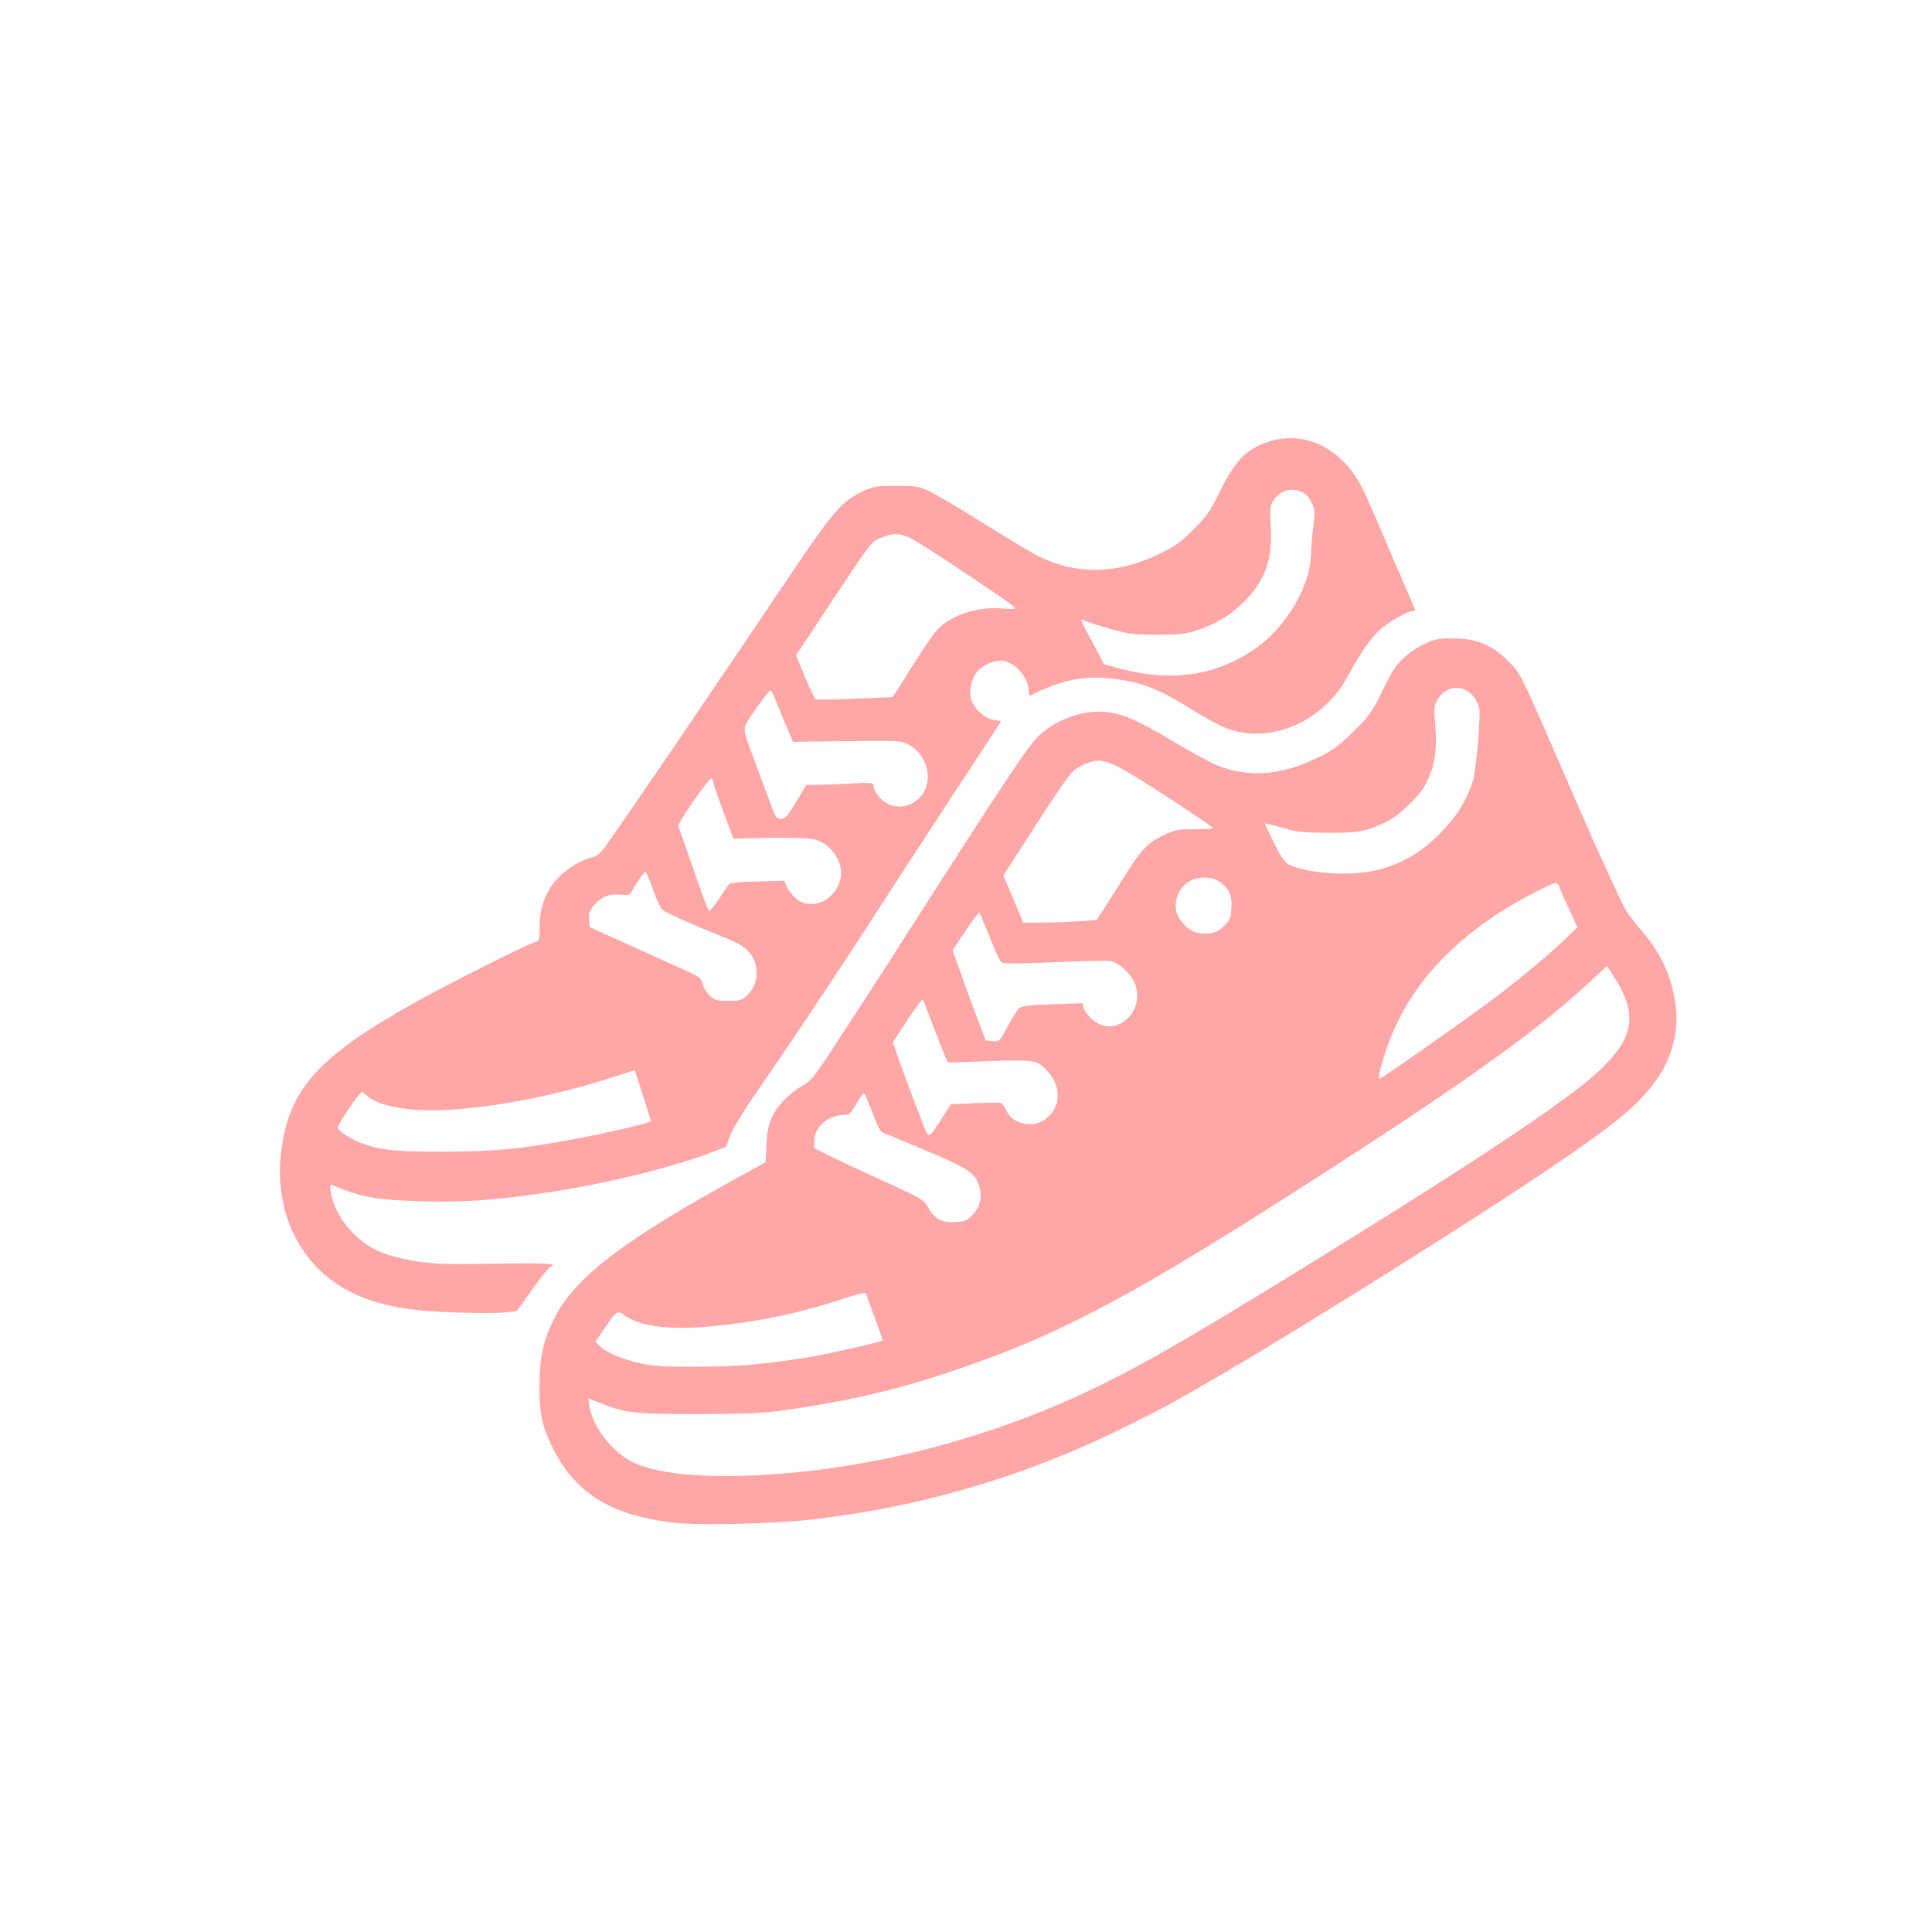
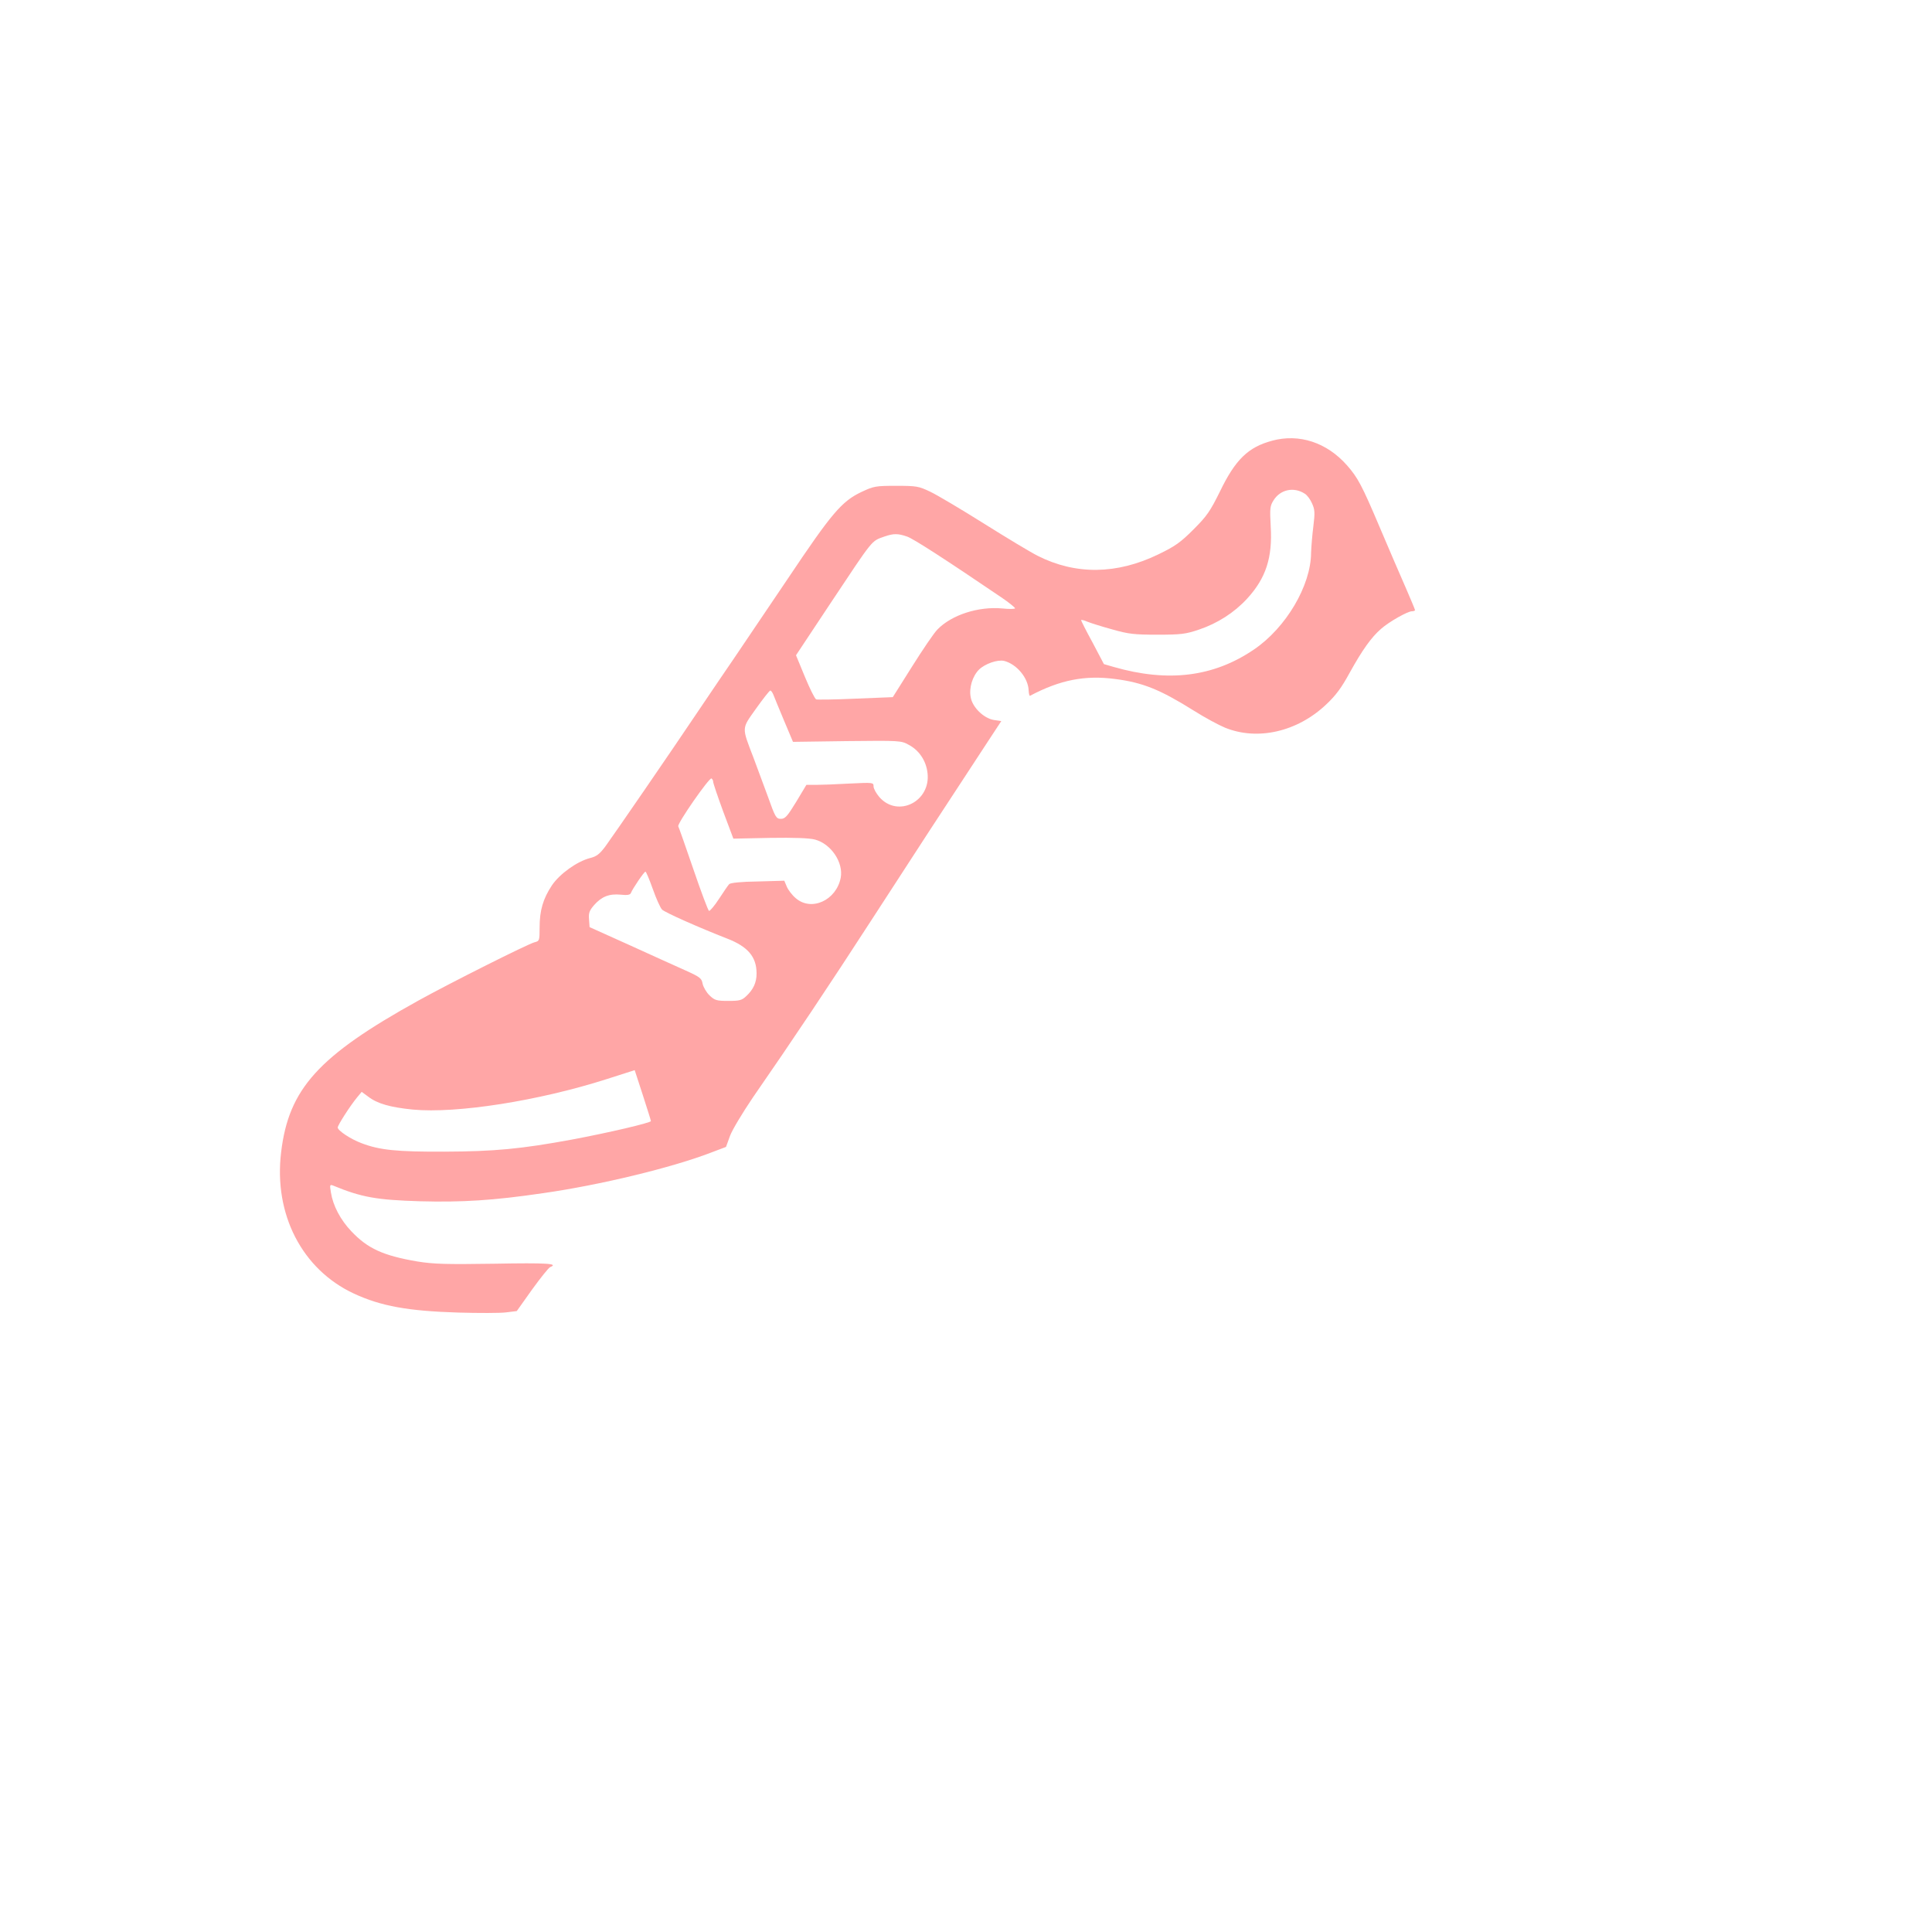
<svg xmlns="http://www.w3.org/2000/svg" version="1.0" width="1024pt" height="1024pt" viewBox="0 0 1024 1024" preserveAspectRatio="xMidYMid meet">
  <g transform="translate(0,1024) scale(0.1,-0.1)" fill="#ffa6a6" stroke="none">
    <path d="M6742 7904 c-126 -34 -194 -99 -276 -269 -52 -105 -69 -130 -140 -201 -69 -69 -97 -89 -186 -132 -220 -107 -438 -110 -640 -8 -36 18 -164 95 -285 171 -121 76 -249 152 -285 169 -61 29 -72 31 -180 31 -109 0 -119 -2 -183 -32 -106 -50 -159 -113 -392 -461 -116 -172 -244 -362 -285 -422 -41 -60 -127 -186 -190 -280 -147 -219 -444 -651 -492 -717 -30 -40 -47 -53 -81 -61 -69 -18 -161 -84 -202 -145 -47 -71 -65 -133 -65 -223 0 -69 -1 -72 -26 -78 -36 -9 -448 -216 -616 -309 -531 -294 -688 -468 -728 -804 -40 -329 111 -621 385 -749 144 -67 289 -93 555 -101 108 -3 221 -3 252 1 l57 7 81 114 c45 62 88 116 96 119 48 19 -18 23 -294 18 -261 -4 -324 -2 -411 12 -180 31 -262 68 -349 160 -58 61 -97 136 -108 205 -7 41 -6 44 12 37 150 -62 230 -76 459 -83 224 -6 389 4 654 43 302 43 681 135 887 214 l82 31 21 58 c11 31 66 122 120 202 212 306 407 598 631 944 205 317 402 619 620 951 l67 102 -40 6 c-53 9 -113 67 -122 120 -10 49 9 112 44 147 32 31 98 54 133 46 67 -17 128 -91 130 -157 1 -17 4 -29 7 -28 161 85 292 110 452 89 147 -19 238 -56 417 -168 57 -36 131 -76 165 -90 172 -70 383 -22 536 123 51 48 81 88 125 169 66 119 114 187 166 232 43 38 141 93 163 93 9 0 17 3 17 6 0 3 -22 56 -49 118 -27 61 -88 203 -136 316 -97 229 -118 268 -176 334 -107 121 -253 169 -397 130z m174 -281 c12 -7 29 -30 38 -51 15 -33 16 -49 7 -122 -6 -47 -11 -109 -12 -140 -1 -174 -133 -397 -302 -512 -214 -146 -455 -176 -744 -93 l-52 15 -60 114 c-34 62 -61 116 -61 119 0 3 15 0 33 -8 17 -7 77 -26 132 -41 88 -25 117 -28 240 -28 124 0 149 3 220 27 98 33 187 90 255 164 100 109 135 218 125 383 -5 95 -4 108 15 138 36 58 108 73 166 35z m-2108 -227 c34 -12 197 -117 499 -322 40 -27 72 -53 73 -58 0 -4 -30 -5 -67 -1 -127 12 -269 -34 -344 -111 -19 -19 -79 -108 -135 -197 l-102 -162 -197 -8 c-108 -5 -202 -6 -209 -4 -7 3 -34 57 -60 120 l-47 114 185 279 c227 341 213 325 283 350 49 17 72 17 121 0z m-709 -838 c5 -13 30 -74 56 -136 l48 -114 286 4 c281 3 287 3 328 -20 55 -29 92 -85 99 -149 18 -151 -157 -239 -255 -128 -17 20 -31 45 -31 57 0 21 -2 21 -127 15 -71 -4 -151 -7 -178 -7 l-51 0 -54 -90 c-47 -77 -59 -90 -81 -90 -25 0 -30 8 -69 118 -24 64 -58 156 -76 205 -64 167 -64 152 13 261 38 53 71 96 76 96 4 0 11 -10 16 -22z m-319 -462 c0 -7 24 -78 53 -157 l54 -144 194 4 c129 2 210 -1 239 -9 85 -23 151 -121 136 -202 -23 -120 -156 -181 -239 -108 -19 16 -40 44 -47 61 l-13 31 -140 -4 c-87 -1 -145 -7 -152 -14 -6 -6 -30 -41 -54 -78 -24 -37 -48 -65 -53 -64 -5 2 -42 101 -83 221 -41 120 -77 222 -80 227 -8 13 165 261 176 254 5 -3 9 -11 9 -18z m-320 -568 c18 -51 40 -100 49 -109 15 -15 192 -94 346 -154 110 -43 155 -97 155 -185 0 -47 -17 -85 -55 -120 -23 -22 -36 -25 -95 -25 -62 0 -72 3 -99 29 -17 16 -33 44 -37 62 -5 29 -14 36 -92 71 -47 21 -180 81 -296 134 l-211 95 -3 41 c-3 34 2 47 27 76 40 45 80 61 141 55 36 -4 50 -1 54 9 9 23 70 113 77 113 4 0 21 -42 39 -92z m-10 -1230 c0 -9 -226 -62 -419 -98 -271 -50 -412 -63 -676 -64 -250 -1 -343 8 -439 45 -57 21 -126 67 -126 83 0 12 65 114 103 160 l24 29 34 -25 c49 -38 118 -57 237 -69 232 -22 666 46 1026 161 l150 48 43 -132 c23 -72 43 -134 43 -138z" />
-     <path d="M7614 6851 c-56 -14 -123 -52 -173 -97 -40 -36 -63 -71 -112 -172 -57 -116 -70 -135 -153 -217 -76 -75 -107 -99 -186 -138 -195 -97 -373 -111 -541 -43 -30 12 -136 70 -235 129 -189 112 -258 142 -352 153 -118 13 -261 -37 -353 -123 -61 -57 -174 -227 -792 -1193 -84 -131 -111 -174 -299 -461 -105 -161 -120 -178 -169 -206 -30 -17 -74 -52 -97 -77 -64 -70 -85 -124 -90 -234 l-4 -92 -67 -37 c-683 -372 -945 -570 -1056 -796 -56 -114 -76 -208 -76 -355 0 -145 13 -206 66 -317 121 -249 308 -366 649 -406 127 -15 514 -6 716 16 578 63 1138 227 1668 489 217 108 264 133 542 296 438 257 1296 796 1684 1057 281 190 411 287 497 373 164 162 230 346 196 540 -26 147 -78 254 -187 380 -26 30 -58 73 -72 95 -25 42 -147 307 -263 575 -303 699 -292 676 -360 745 -77 79 -164 118 -270 121 -44 2 -94 -1 -111 -5z m173 -280 c31 -23 54 -67 55 -104 1 -95 -22 -328 -37 -372 -37 -108 -88 -188 -175 -275 -98 -99 -200 -158 -326 -190 -135 -35 -354 -23 -468 25 -25 11 -41 34 -83 116 -28 57 -51 105 -50 105 1 1 43 -9 92 -23 78 -23 110 -26 245 -27 166 -1 205 7 315 62 63 32 165 129 198 190 53 98 66 182 53 332 -6 74 -5 90 12 119 36 66 111 85 169 42z m-1901 -377 c46 -15 192 -105 421 -257 68 -45 123 -84 123 -87 0 -3 -44 -5 -98 -5 -88 0 -103 -3 -163 -31 -85 -40 -119 -76 -203 -209 -38 -61 -88 -140 -111 -176 l-43 -66 -99 -6 c-54 -4 -141 -7 -194 -7 l-96 0 -52 125 -53 125 166 257 c90 142 180 273 199 291 32 31 98 60 139 61 10 1 38 -6 64 -15z m572 -624 c53 -32 74 -75 69 -143 -3 -51 -8 -62 -39 -94 -31 -31 -45 -37 -90 -41 -62 -4 -106 19 -146 78 -44 65 -14 167 60 203 45 22 106 21 146 -3z m1808 -32 c3 -13 27 -66 51 -118 l44 -95 -68 -65 c-88 -84 -238 -209 -377 -314 -125 -94 -581 -415 -601 -422 -10 -4 -9 6 1 48 87 336 280 595 607 815 96 65 298 173 324 173 6 0 15 -10 19 -22z m-3021 -263 c26 -66 53 -126 60 -133 10 -11 59 -11 278 -2 147 7 283 9 302 6 48 -9 110 -67 131 -121 59 -157 -117 -296 -232 -184 -19 19 -38 45 -41 58 l-6 24 -159 -6 c-124 -4 -163 -9 -177 -21 -9 -8 -36 -52 -60 -96 -43 -80 -43 -81 -79 -78 l-37 3 -48 125 c-26 69 -65 176 -87 239 l-41 114 68 103 c37 57 71 100 74 96 3 -4 27 -61 54 -127z m3319 -228 c138 -221 84 -363 -229 -598 -245 -185 -653 -451 -1415 -921 -509 -314 -766 -466 -1000 -586 -590 -305 -1268 -490 -1905 -521 -309 -15 -537 9 -663 70 -107 52 -211 188 -228 296 l-6 42 62 -25 c131 -53 180 -59 515 -59 244 0 339 4 445 18 323 44 591 105 872 198 609 202 991 406 2083 1112 723 467 1089 733 1350 980 39 36 71 66 72 67 1 0 22 -33 47 -73z m-3625 -227 c24 -63 53 -137 64 -163 l20 -49 221 8 c248 8 256 6 314 -60 58 -66 64 -158 15 -217 -37 -44 -79 -62 -130 -56 -54 6 -89 29 -110 72 -9 19 -22 36 -28 39 -6 2 -69 2 -138 -1 l-127 -6 -50 -78 c-57 -89 -65 -96 -79 -72 -13 25 -117 300 -151 399 l-27 80 76 117 c42 64 79 113 82 109 3 -4 25 -59 48 -122z m-314 -479 c28 -76 43 -102 59 -107 11 -3 113 -45 225 -93 222 -93 261 -119 281 -188 17 -56 6 -107 -34 -151 -30 -32 -39 -36 -92 -39 -73 -5 -111 16 -145 78 -23 41 -32 46 -229 136 -113 51 -243 112 -290 135 l-85 43 1 43 c1 69 75 132 156 132 30 1 36 7 67 60 19 33 37 57 41 55 4 -3 24 -49 45 -104z m11 -1085 c25 -65 43 -120 42 -121 -8 -8 -275 -68 -372 -85 -236 -40 -389 -53 -606 -54 -172 -1 -232 3 -300 17 -99 21 -189 59 -221 93 l-23 24 48 69 c65 96 68 98 108 68 75 -56 230 -77 443 -58 253 22 487 71 719 149 64 21 113 33 115 27 2 -5 23 -64 47 -129z" />
  </g>
</svg>